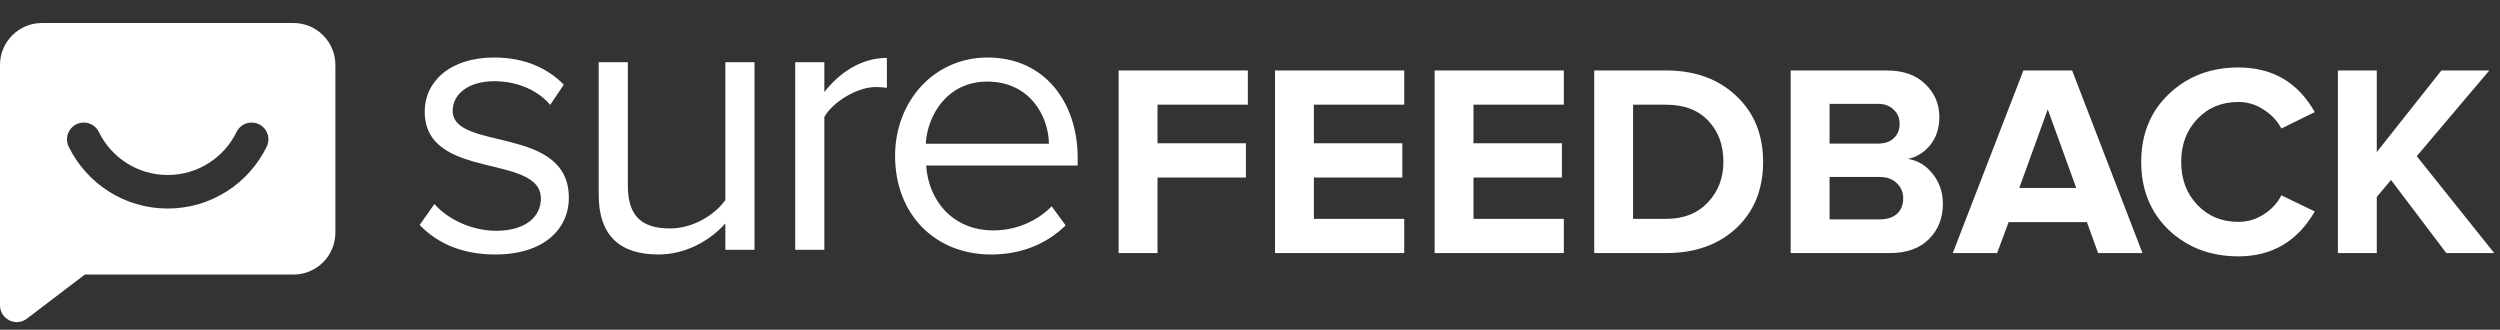
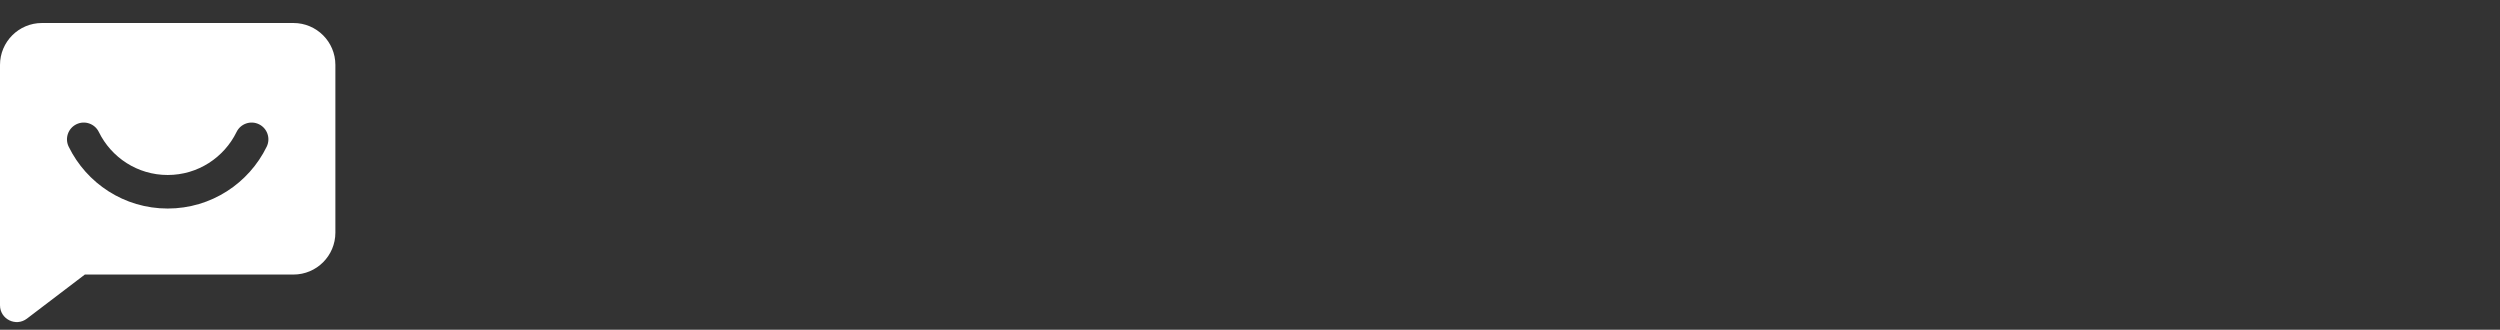
<svg xmlns="http://www.w3.org/2000/svg" width="326" height="43" viewBox="0 0 326 43" fill="none">
  <rect x="0" y="0" width="326" height="43" fill="#333333" stroke="none" />
  <path d="M0 8.467C0 5.448 2.448 3 5.467 3H38.267C41.287 3 43.734 5.448 43.734 8.467V30.334C43.734 33.354 41.287 35.801 38.267 35.801H11.066L3.511 41.549C2.071 42.645 0 41.618 0 39.809V22.467V22.461V8.467ZM12.886 17.209C12.356 16.125 11.046 15.674 9.962 16.204C8.876 16.735 8.426 18.044 8.957 19.129C11.288 23.899 16.19 27.193 21.867 27.193C27.544 27.193 32.446 23.899 34.777 19.129C35.308 18.043 34.858 16.735 33.773 16.204C32.688 15.674 31.378 16.125 30.848 17.209C29.222 20.535 25.81 22.819 21.867 22.819C17.924 22.819 14.512 20.536 12.886 17.209Z" fill="white" />
-   <path d="M64.602 33.185C60.549 33.185 57.205 31.918 54.722 29.334L56.648 26.599C58.269 28.473 61.359 30.094 64.703 30.094C68.452 30.094 70.529 28.321 70.529 25.889C70.529 19.962 55.381 23.61 55.381 14.541C55.381 10.691 58.624 7.499 64.45 7.499C68.655 7.499 71.593 9.069 73.518 11.045L71.745 13.68C70.276 11.906 67.641 10.589 64.45 10.589C61.106 10.589 59.029 12.261 59.029 14.44C59.029 19.759 74.177 16.263 74.177 25.788C74.177 29.892 70.884 33.185 64.602 33.185ZM98.386 32.577H94.586V29.132C92.712 31.26 89.52 33.185 85.872 33.185C80.755 33.185 78.07 30.652 78.07 25.383V8.107H81.87V24.218C81.87 28.524 84.048 29.79 87.392 29.79C90.331 29.79 93.168 28.068 94.586 26.092V8.107H98.386V32.577ZM107.494 32.577H103.694V8.107H107.494V12.008C109.47 9.475 112.307 7.549 115.651 7.549V11.45C115.195 11.4 114.739 11.349 114.182 11.349C111.801 11.349 108.609 13.274 107.494 15.25V32.577ZM129.232 33.185C121.937 33.185 116.719 27.966 116.719 20.316C116.719 13.224 121.785 7.499 128.777 7.499C136.173 7.499 140.53 13.274 140.53 20.62V21.583H120.772C121.076 26.193 124.268 30.044 129.536 30.044C132.374 30.044 135.16 28.929 137.136 26.903L138.96 29.385C136.477 31.817 133.184 33.185 129.232 33.185ZM136.781 18.746C136.731 15.149 134.299 10.64 128.726 10.64C123.508 10.64 120.924 15.047 120.721 18.746H136.781Z" fill="white" />
-   <path d="M150.939 33H145.87V9.191H162.719V13.653H150.939V18.686H162.469V23.148H150.939V33ZM183.111 33H166.263V9.191H183.111V13.653H171.332V18.686H182.862V23.148H171.332V28.538H183.111V33ZM203.922 33H187.074V9.191H203.922V13.653H192.143V18.686H203.673V23.148H192.143V28.538H203.922V33ZM217.273 33H207.885V9.191H217.273C221.009 9.191 224.043 10.286 226.375 12.475C228.731 14.664 229.909 17.544 229.909 21.113C229.909 24.683 228.743 27.562 226.411 29.752C224.079 31.917 221.033 33 217.273 33ZM217.273 28.538C219.557 28.538 221.366 27.824 222.699 26.396C224.055 24.968 224.733 23.207 224.733 21.113C224.733 18.924 224.079 17.139 222.77 15.759C221.461 14.355 219.629 13.653 217.273 13.653H212.954V28.538H217.273ZM246.428 33H233.506V9.191H246.036C248.201 9.191 249.879 9.786 251.069 10.976C252.283 12.142 252.889 13.569 252.889 15.259C252.889 16.711 252.497 17.924 251.711 18.9C250.926 19.876 249.95 20.483 248.784 20.721C250.069 20.911 251.152 21.565 252.033 22.684C252.913 23.802 253.353 25.099 253.353 26.575C253.353 28.431 252.747 29.966 251.533 31.18C250.319 32.393 248.618 33 246.428 33ZM244.929 18.722C245.786 18.722 246.464 18.484 246.964 18.008C247.464 17.532 247.713 16.913 247.713 16.151C247.713 15.39 247.452 14.771 246.928 14.295C246.428 13.796 245.762 13.546 244.929 13.546H238.575V18.722H244.929ZM245.108 28.609C246.06 28.609 246.809 28.371 247.356 27.895C247.904 27.396 248.178 26.718 248.178 25.861C248.178 25.076 247.904 24.421 247.356 23.898C246.809 23.35 246.06 23.076 245.108 23.076H238.575V28.609H245.108ZM279.379 33H273.596L272.133 28.966H261.924L260.424 33H254.642L263.851 9.191H270.205L279.379 33ZM270.74 24.504L267.028 14.26L263.316 24.504H270.74ZM291.887 33.428C288.27 33.428 285.248 32.286 282.82 30.002C280.417 27.693 279.215 24.73 279.215 21.113C279.215 17.496 280.417 14.545 282.82 12.261C285.248 9.952 288.27 8.798 291.887 8.798C296.337 8.798 299.657 10.738 301.846 14.617L297.491 16.758C296.968 15.759 296.194 14.938 295.171 14.295C294.172 13.629 293.077 13.296 291.887 13.296C289.722 13.296 287.937 14.034 286.533 15.509C285.129 16.984 284.427 18.852 284.427 21.113C284.427 23.374 285.129 25.242 286.533 26.718C287.937 28.193 289.722 28.931 291.887 28.931C293.077 28.931 294.172 28.609 295.171 27.967C296.194 27.324 296.968 26.491 297.491 25.468L301.846 27.574C299.586 31.477 296.266 33.428 291.887 33.428ZM325.246 33H318.999L311.788 23.469L309.932 25.682V33H304.863V9.191H309.932V19.828L318.357 9.191H324.603L315.144 20.364L325.246 33Z" fill="white" />
</svg>